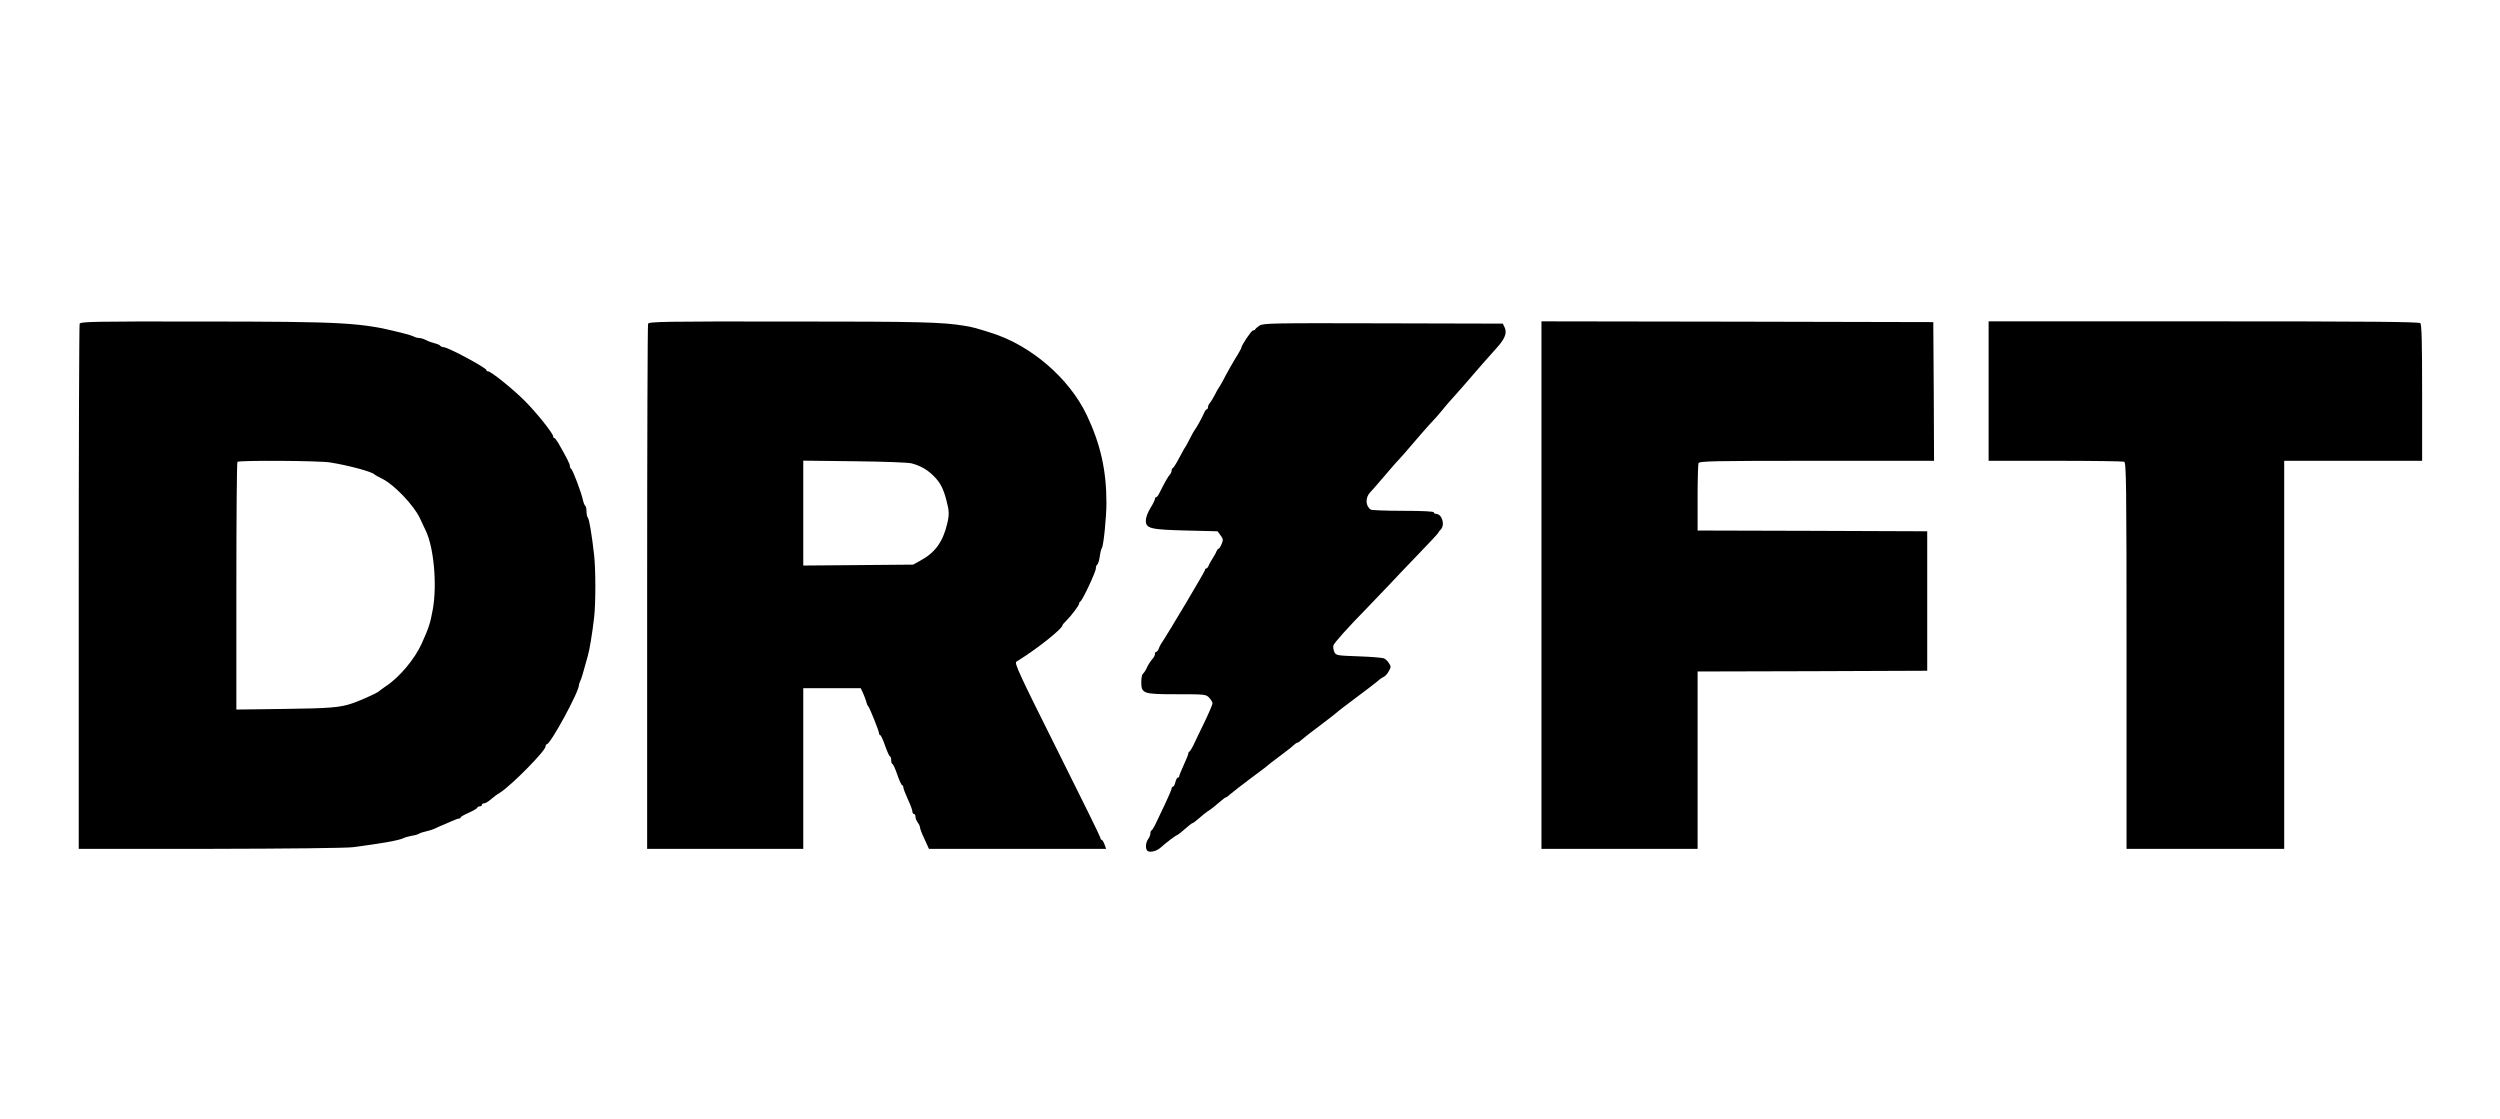
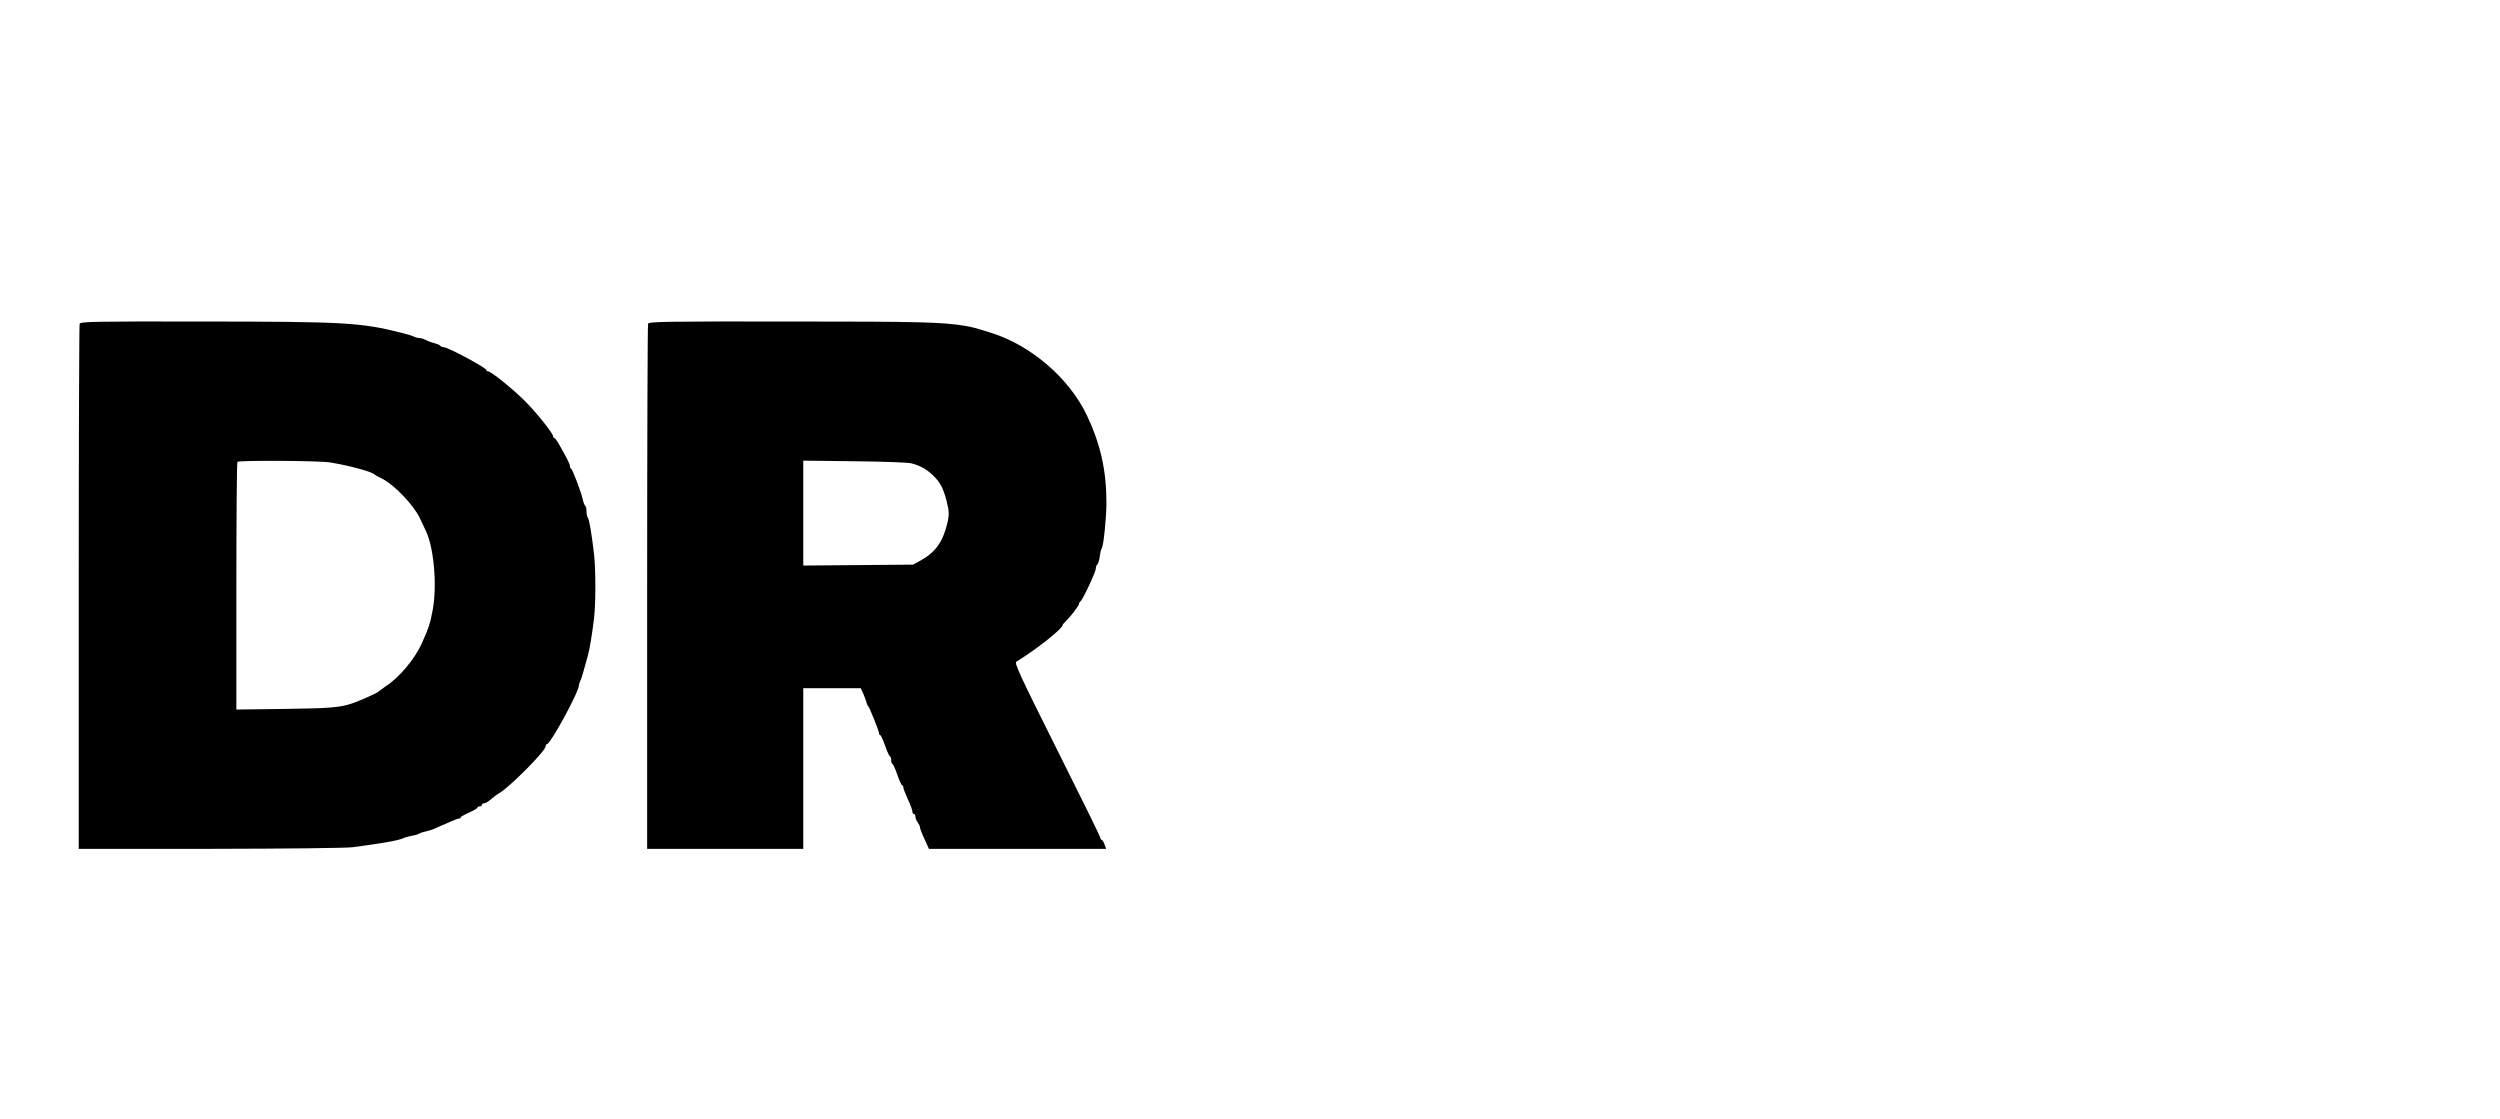
<svg xmlns="http://www.w3.org/2000/svg" width="134" height="60" viewBox="0 0 134 60" fill="none">
  <path d="M4.268 17.354C4.244 17.427 4.22 23.789 4.22 31.491V45.498H11.272C15.432 45.49 18.568 45.457 18.925 45.409C20.534 45.197 21.379 45.043 21.614 44.929C21.688 44.889 21.891 44.832 22.061 44.799C22.24 44.775 22.419 44.718 22.459 44.686C22.508 44.653 22.671 44.596 22.825 44.564C22.98 44.531 23.158 44.474 23.231 44.442C23.296 44.409 23.443 44.344 23.556 44.296C23.67 44.247 23.93 44.133 24.141 44.044C24.352 43.946 24.564 43.873 24.604 43.873C24.653 43.873 24.694 43.849 24.694 43.808C24.694 43.776 24.897 43.662 25.141 43.556C25.384 43.443 25.587 43.329 25.587 43.288C25.587 43.256 25.644 43.223 25.709 43.223C25.774 43.223 25.831 43.182 25.831 43.142C25.831 43.093 25.88 43.061 25.937 43.061C26.002 43.061 26.14 42.987 26.246 42.898C26.53 42.663 26.579 42.622 26.806 42.484C27.432 42.078 29.244 40.241 29.244 40.006C29.244 39.941 29.276 39.892 29.308 39.892C29.503 39.892 31.031 37.089 31.031 36.724C31.031 36.683 31.064 36.577 31.104 36.496C31.169 36.374 31.242 36.114 31.51 35.139C31.608 34.79 31.738 34.01 31.843 33.108C31.933 32.377 31.933 30.524 31.843 29.736C31.722 28.664 31.583 27.827 31.51 27.754C31.47 27.705 31.437 27.551 31.437 27.413C31.437 27.266 31.405 27.128 31.364 27.104C31.332 27.079 31.275 26.941 31.242 26.795C31.169 26.421 30.69 25.154 30.608 25.122C30.576 25.105 30.544 25.04 30.544 24.975C30.544 24.861 30.397 24.577 29.926 23.748C29.837 23.602 29.747 23.48 29.715 23.48C29.674 23.48 29.65 23.44 29.65 23.391C29.65 23.237 28.772 22.132 28.131 21.49C27.489 20.848 26.319 19.905 26.164 19.905C26.116 19.905 26.075 19.881 26.075 19.84C26.075 19.719 24.011 18.606 23.768 18.606C23.703 18.606 23.629 18.573 23.597 18.532C23.573 18.492 23.443 18.435 23.305 18.402C23.166 18.37 22.963 18.297 22.841 18.232C22.72 18.167 22.557 18.118 22.476 18.118C22.403 18.118 22.273 18.086 22.191 18.045C22.118 18.004 21.834 17.915 21.566 17.85C19.315 17.281 18.519 17.241 10.752 17.233C4.959 17.224 4.317 17.241 4.268 17.354ZM17.698 24.788C18.681 24.943 19.933 25.284 20.063 25.422C20.087 25.455 20.282 25.56 20.51 25.674C21.127 25.983 22.159 27.063 22.492 27.746C22.638 28.063 22.785 28.371 22.817 28.436C23.256 29.33 23.434 31.353 23.199 32.661C23.061 33.417 22.98 33.66 22.606 34.489C22.24 35.31 21.403 36.317 20.672 36.788C20.493 36.91 20.331 37.032 20.306 37.057C20.25 37.13 19.299 37.56 18.885 37.698C18.227 37.926 17.69 37.967 15.212 37.999L12.669 38.032V31.418C12.669 27.778 12.694 24.78 12.726 24.756C12.816 24.666 17.122 24.691 17.698 24.788Z" fill="black" />
  <path d="M34.736 17.354C34.711 17.427 34.687 23.789 34.687 31.491V45.498H38.871H43.055V41.192V36.886H44.599H46.135L46.257 37.146C46.322 37.292 46.403 37.503 46.435 37.617C46.46 37.731 46.508 37.837 46.541 37.861C46.606 37.918 47.118 39.193 47.118 39.307C47.118 39.364 47.15 39.405 47.183 39.405C47.215 39.405 47.337 39.665 47.443 39.973C47.548 40.282 47.67 40.542 47.703 40.542C47.735 40.542 47.768 40.631 47.768 40.745C47.768 40.859 47.8 40.948 47.833 40.948C47.865 40.948 47.987 41.2 48.093 41.517C48.198 41.826 48.32 42.086 48.353 42.086C48.385 42.086 48.418 42.135 48.418 42.2C48.418 42.264 48.531 42.557 48.661 42.841C48.8 43.134 48.905 43.426 48.905 43.499C48.905 43.572 48.946 43.629 48.986 43.629C49.035 43.629 49.068 43.694 49.068 43.776C49.068 43.857 49.124 43.995 49.19 44.084C49.255 44.166 49.311 44.288 49.311 44.344C49.311 44.409 49.417 44.694 49.555 44.978L49.791 45.498H54.544H59.288L59.199 45.254C59.15 45.116 59.077 45.011 59.045 45.011C59.012 45.011 58.98 44.962 58.98 44.905C58.98 44.856 57.932 42.719 56.656 40.176C54.641 36.147 54.357 35.537 54.479 35.464C55.535 34.822 56.949 33.701 56.949 33.514C56.949 33.49 57.03 33.384 57.135 33.287C57.404 33.027 57.842 32.45 57.842 32.352C57.842 32.304 57.875 32.255 57.907 32.239C58.013 32.198 58.736 30.654 58.736 30.476C58.736 30.386 58.768 30.297 58.809 30.264C58.858 30.24 58.915 30.045 58.947 29.834C58.971 29.622 59.028 29.411 59.061 29.371C59.15 29.257 59.305 27.73 59.305 26.95C59.305 25.219 58.988 23.805 58.257 22.262C57.314 20.279 55.275 18.516 53.13 17.842C52.277 17.574 52.139 17.533 51.684 17.46C50.489 17.265 49.344 17.233 42.316 17.233C35.524 17.224 34.785 17.241 34.736 17.354ZM48.864 24.837C49.344 24.967 49.701 25.17 50.051 25.52C50.4 25.869 50.562 26.178 50.733 26.836C50.879 27.396 50.888 27.583 50.766 28.087C50.538 29.038 50.124 29.614 49.368 30.029L48.946 30.264L46.005 30.289L43.055 30.313V27.502V24.691L45.801 24.723C47.378 24.74 48.678 24.788 48.864 24.837Z" fill="black" />
-   <path d="M82.622 31.361V45.498H86.806H90.991V40.745V35.992L97.149 35.976L103.299 35.952V32.214V28.477L97.149 28.453L90.991 28.436V26.698C90.991 25.739 91.015 24.902 91.039 24.829C91.088 24.715 91.722 24.699 97.377 24.699H103.665L103.649 20.978L103.624 17.265L93.127 17.241L82.622 17.224V31.361Z" fill="black" />
-   <path d="M106.59 20.962V24.699H110.157C112.123 24.699 113.78 24.723 113.853 24.748C113.967 24.797 113.983 25.788 113.983 35.147V45.498H118.208H122.433V35.099V24.699H126.13H129.826V21.059C129.826 18.337 129.802 17.395 129.729 17.322C129.656 17.249 126.966 17.224 118.111 17.224H106.59V20.962Z" fill="black" />
-   <path d="M67.51 17.452C67.397 17.525 67.299 17.614 67.283 17.647C67.267 17.688 67.21 17.712 67.161 17.712C67.072 17.712 66.536 18.516 66.536 18.638C66.536 18.671 66.446 18.825 66.349 18.996C66.154 19.296 65.788 19.938 65.512 20.474C65.422 20.629 65.341 20.775 65.317 20.799C65.293 20.824 65.203 20.986 65.114 21.165C65.024 21.344 64.903 21.539 64.854 21.595C64.797 21.652 64.748 21.758 64.748 21.823C64.748 21.888 64.716 21.937 64.683 21.937C64.651 21.937 64.578 22.034 64.529 22.156C64.431 22.392 64.09 23.001 64.017 23.074C63.993 23.099 63.887 23.294 63.773 23.521C63.66 23.74 63.554 23.944 63.529 23.968C63.505 23.992 63.424 24.13 63.351 24.277C63.27 24.415 63.139 24.658 63.066 24.797C62.985 24.943 62.896 25.073 62.863 25.089C62.823 25.105 62.798 25.17 62.798 25.227C62.798 25.292 62.749 25.39 62.701 25.447C62.611 25.536 62.481 25.763 62.108 26.495C62.067 26.576 62.002 26.649 61.97 26.649C61.929 26.649 61.905 26.69 61.905 26.738C61.905 26.795 61.799 27.015 61.661 27.234C61.515 27.47 61.417 27.738 61.417 27.9C61.417 28.331 61.661 28.388 63.603 28.436L65.26 28.477L65.422 28.696C65.569 28.891 65.569 28.94 65.479 29.16C65.422 29.298 65.349 29.411 65.317 29.411C65.284 29.411 65.236 29.476 65.203 29.549C65.179 29.631 65.081 29.801 64.992 29.939C64.903 30.069 64.805 30.248 64.781 30.321C64.748 30.402 64.699 30.468 64.659 30.468C64.618 30.468 64.586 30.508 64.586 30.557C64.586 30.63 62.62 33.937 62.221 34.53C62.181 34.595 62.124 34.717 62.099 34.79C62.067 34.871 62.018 34.936 61.978 34.936C61.937 34.936 61.905 34.985 61.905 35.05C61.905 35.115 61.856 35.22 61.807 35.277C61.669 35.423 61.515 35.667 61.425 35.887C61.377 35.976 61.303 36.082 61.263 36.114C61.214 36.139 61.173 36.334 61.173 36.537C61.173 37.187 61.255 37.211 63.083 37.211C64.602 37.211 64.643 37.219 64.813 37.398C64.911 37.503 64.992 37.642 64.992 37.698C64.992 37.763 64.789 38.235 64.537 38.755C64.285 39.267 64.025 39.819 63.952 39.973C63.871 40.128 63.789 40.266 63.757 40.282C63.716 40.298 63.692 40.347 63.692 40.396C63.692 40.436 63.586 40.713 63.448 41.005C63.318 41.289 63.205 41.566 63.205 41.606C63.205 41.647 63.172 41.679 63.131 41.679C63.091 41.679 63.034 41.793 63.001 41.923C62.969 42.061 62.912 42.167 62.871 42.167C62.831 42.167 62.798 42.208 62.798 42.264C62.798 42.321 62.628 42.711 62.425 43.142C62.221 43.564 61.994 44.044 61.921 44.198C61.84 44.352 61.758 44.491 61.726 44.507C61.685 44.523 61.661 44.596 61.661 44.678C61.661 44.751 61.604 44.889 61.539 44.978C61.385 45.181 61.385 45.571 61.539 45.628C61.71 45.693 62.002 45.612 62.197 45.441C62.473 45.189 63.034 44.767 63.075 44.767C63.099 44.767 63.205 44.694 63.302 44.612C63.408 44.523 63.578 44.377 63.684 44.288C63.789 44.19 63.903 44.117 63.928 44.117C63.952 44.117 64.106 44.003 64.261 43.865C64.415 43.727 64.634 43.548 64.748 43.475C64.943 43.353 65.032 43.28 65.471 42.906C65.577 42.809 65.691 42.736 65.715 42.736C65.739 42.736 65.853 42.654 65.967 42.549C66.081 42.451 66.536 42.094 66.982 41.761C67.795 41.16 67.917 41.062 68.104 40.9C68.16 40.851 68.429 40.648 68.705 40.445C68.981 40.241 69.274 40.014 69.339 39.941C69.412 39.868 69.501 39.811 69.534 39.811C69.574 39.811 69.688 39.73 69.802 39.624C69.907 39.526 70.362 39.177 70.809 38.844C71.248 38.511 71.63 38.218 71.654 38.186C71.678 38.153 72.133 37.804 72.67 37.406C73.206 37.008 73.734 36.602 73.848 36.504C73.962 36.398 74.108 36.301 74.173 36.277C74.238 36.252 74.36 36.122 74.433 35.984C74.563 35.765 74.563 35.724 74.449 35.545C74.384 35.44 74.262 35.326 74.189 35.294C74.116 35.253 73.507 35.204 72.832 35.18C71.662 35.139 71.614 35.131 71.524 34.952C71.475 34.847 71.451 34.692 71.467 34.603C71.508 34.457 72.223 33.66 73.32 32.539C73.636 32.214 74.124 31.703 74.416 31.394C74.701 31.085 75.424 30.329 76.017 29.712C76.61 29.103 77.098 28.575 77.098 28.55C77.098 28.526 77.154 28.453 77.219 28.388C77.471 28.136 77.293 27.543 76.968 27.543C76.903 27.543 76.854 27.502 76.854 27.461C76.854 27.413 76.253 27.38 75.213 27.38C74.303 27.38 73.523 27.348 73.474 27.315C73.19 27.128 73.173 26.681 73.433 26.397C73.507 26.324 73.636 26.17 73.726 26.072C73.815 25.966 74.108 25.625 74.376 25.317C74.644 25 74.953 24.65 75.066 24.537C75.18 24.415 75.359 24.212 75.465 24.082C75.814 23.667 76.643 22.717 76.813 22.546C76.903 22.457 77.114 22.221 77.276 22.018C77.439 21.815 77.674 21.539 77.804 21.4C78.089 21.084 78.43 20.702 79.494 19.467C79.722 19.207 80.039 18.849 80.209 18.662C80.656 18.175 80.786 17.85 80.656 17.566L80.551 17.346L74.132 17.33C68.209 17.314 67.697 17.322 67.51 17.452Z" fill="black" />
</svg>